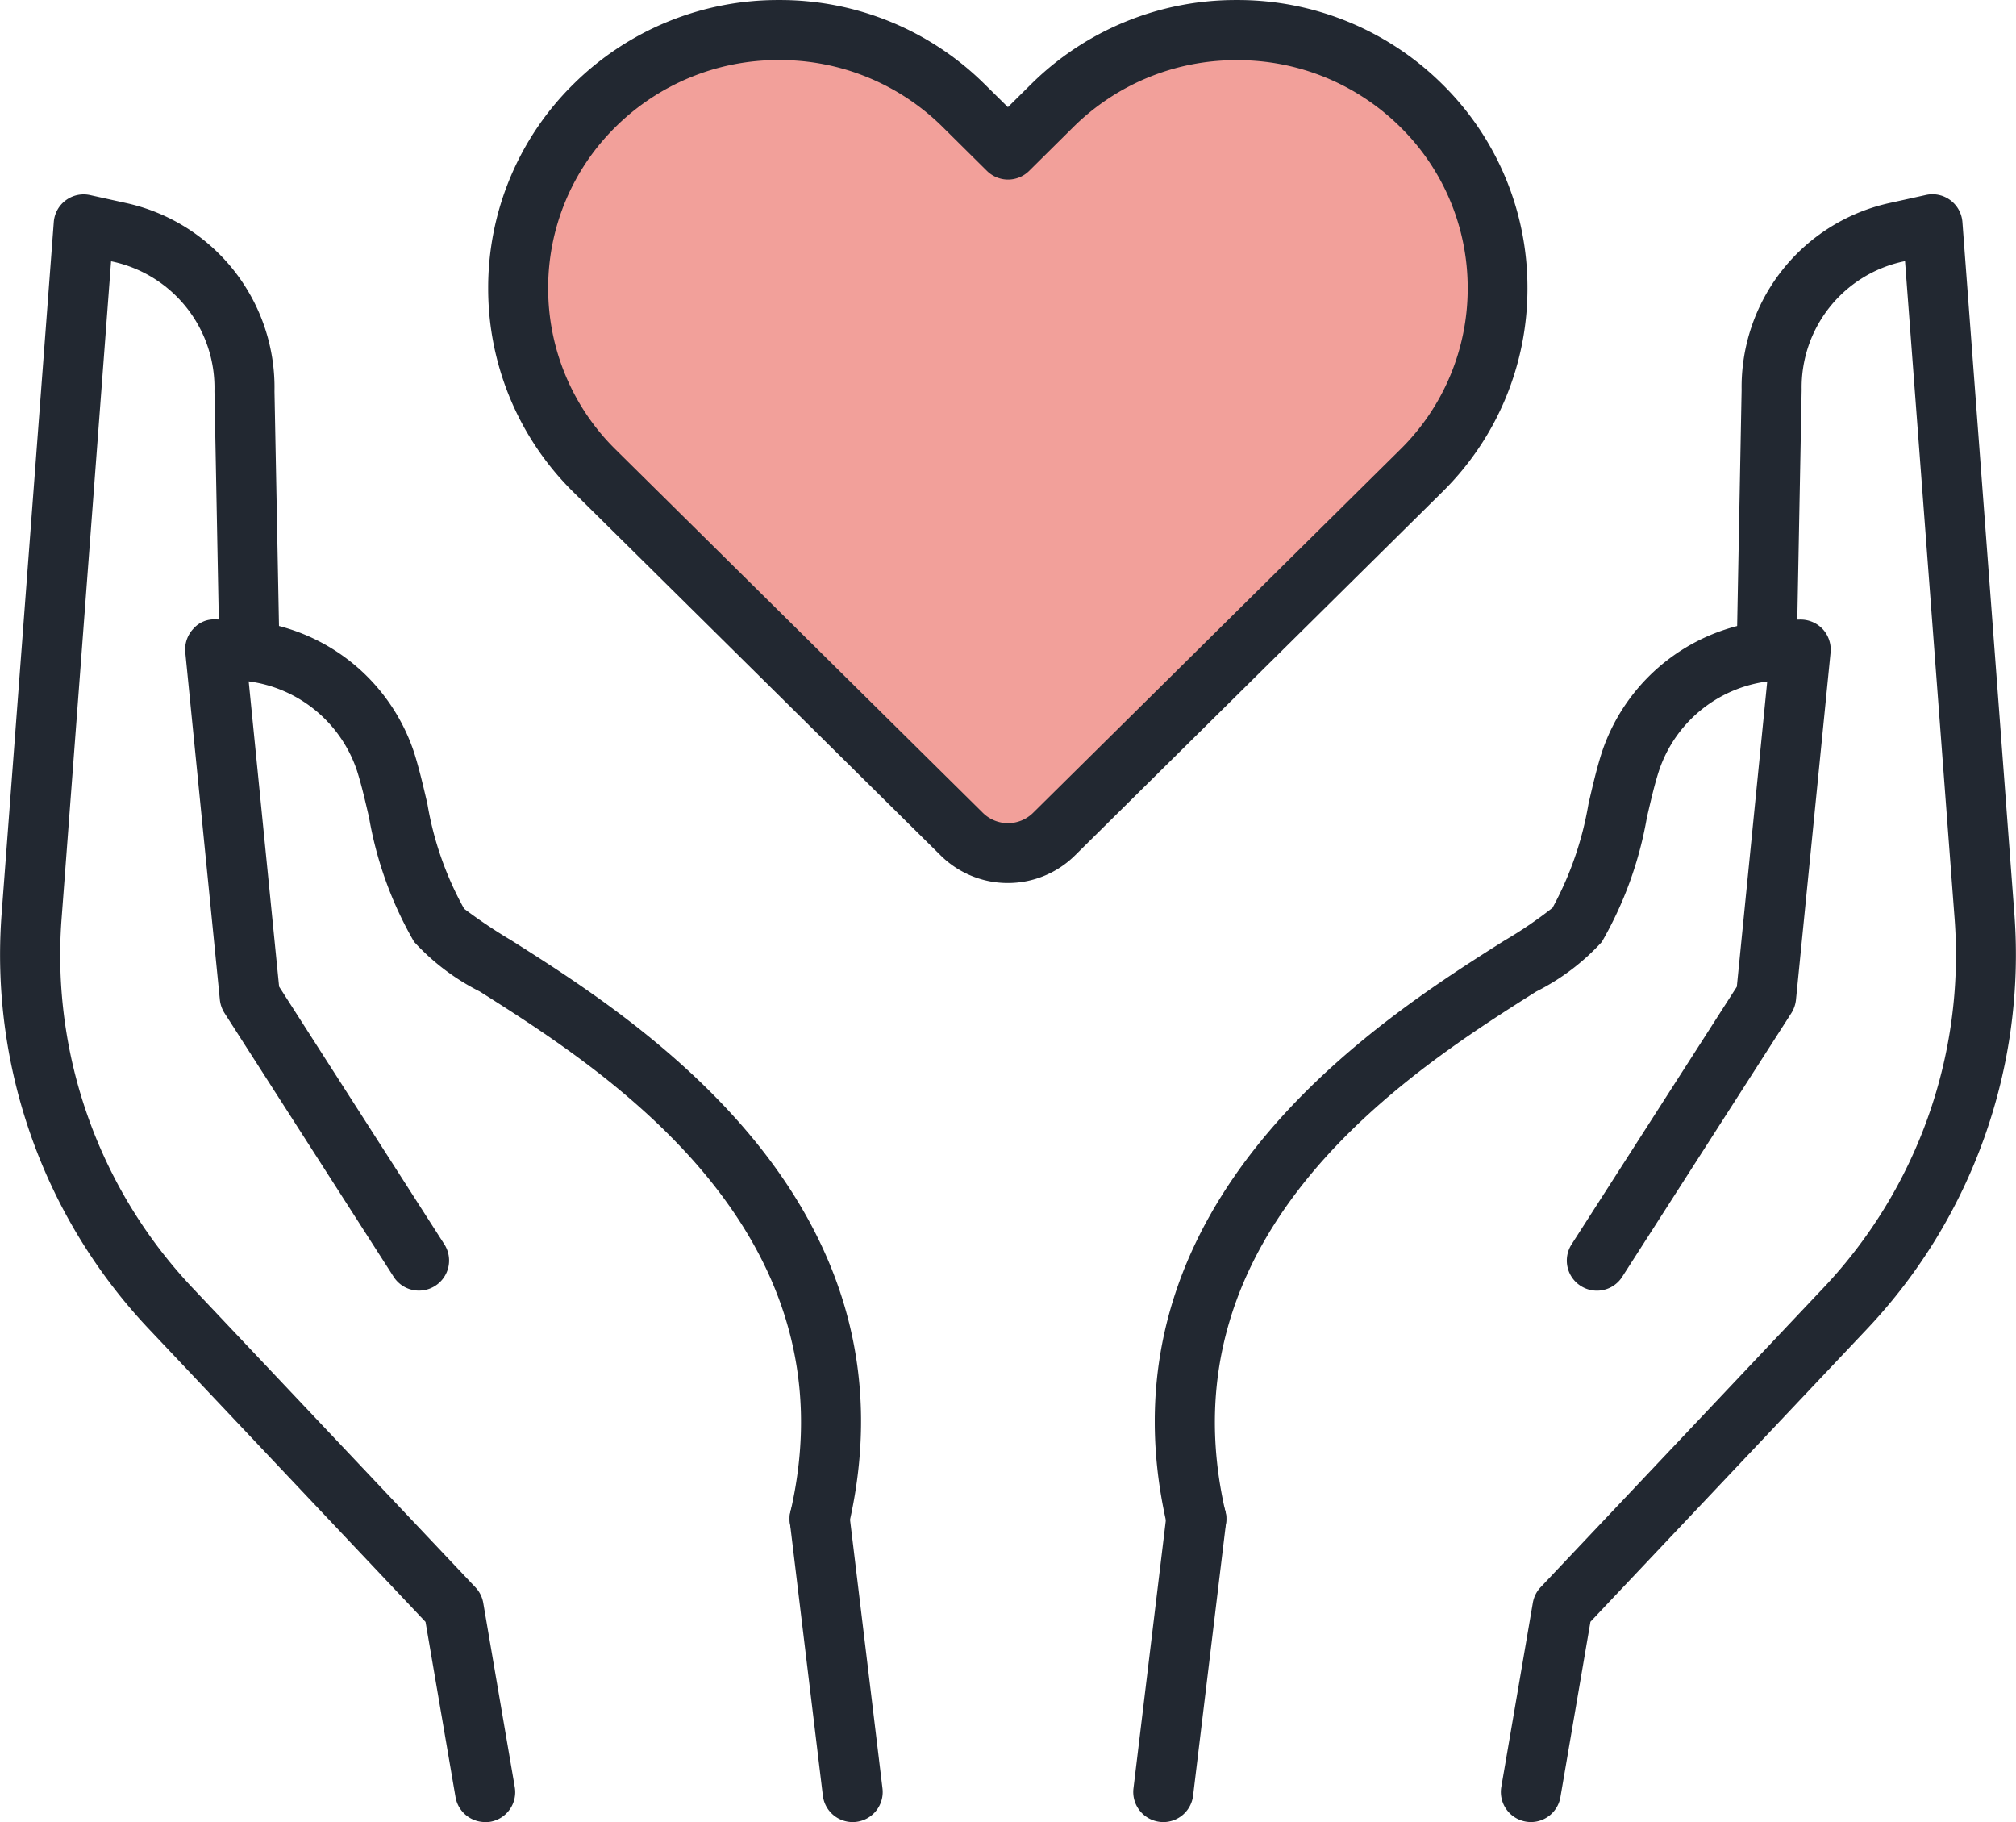
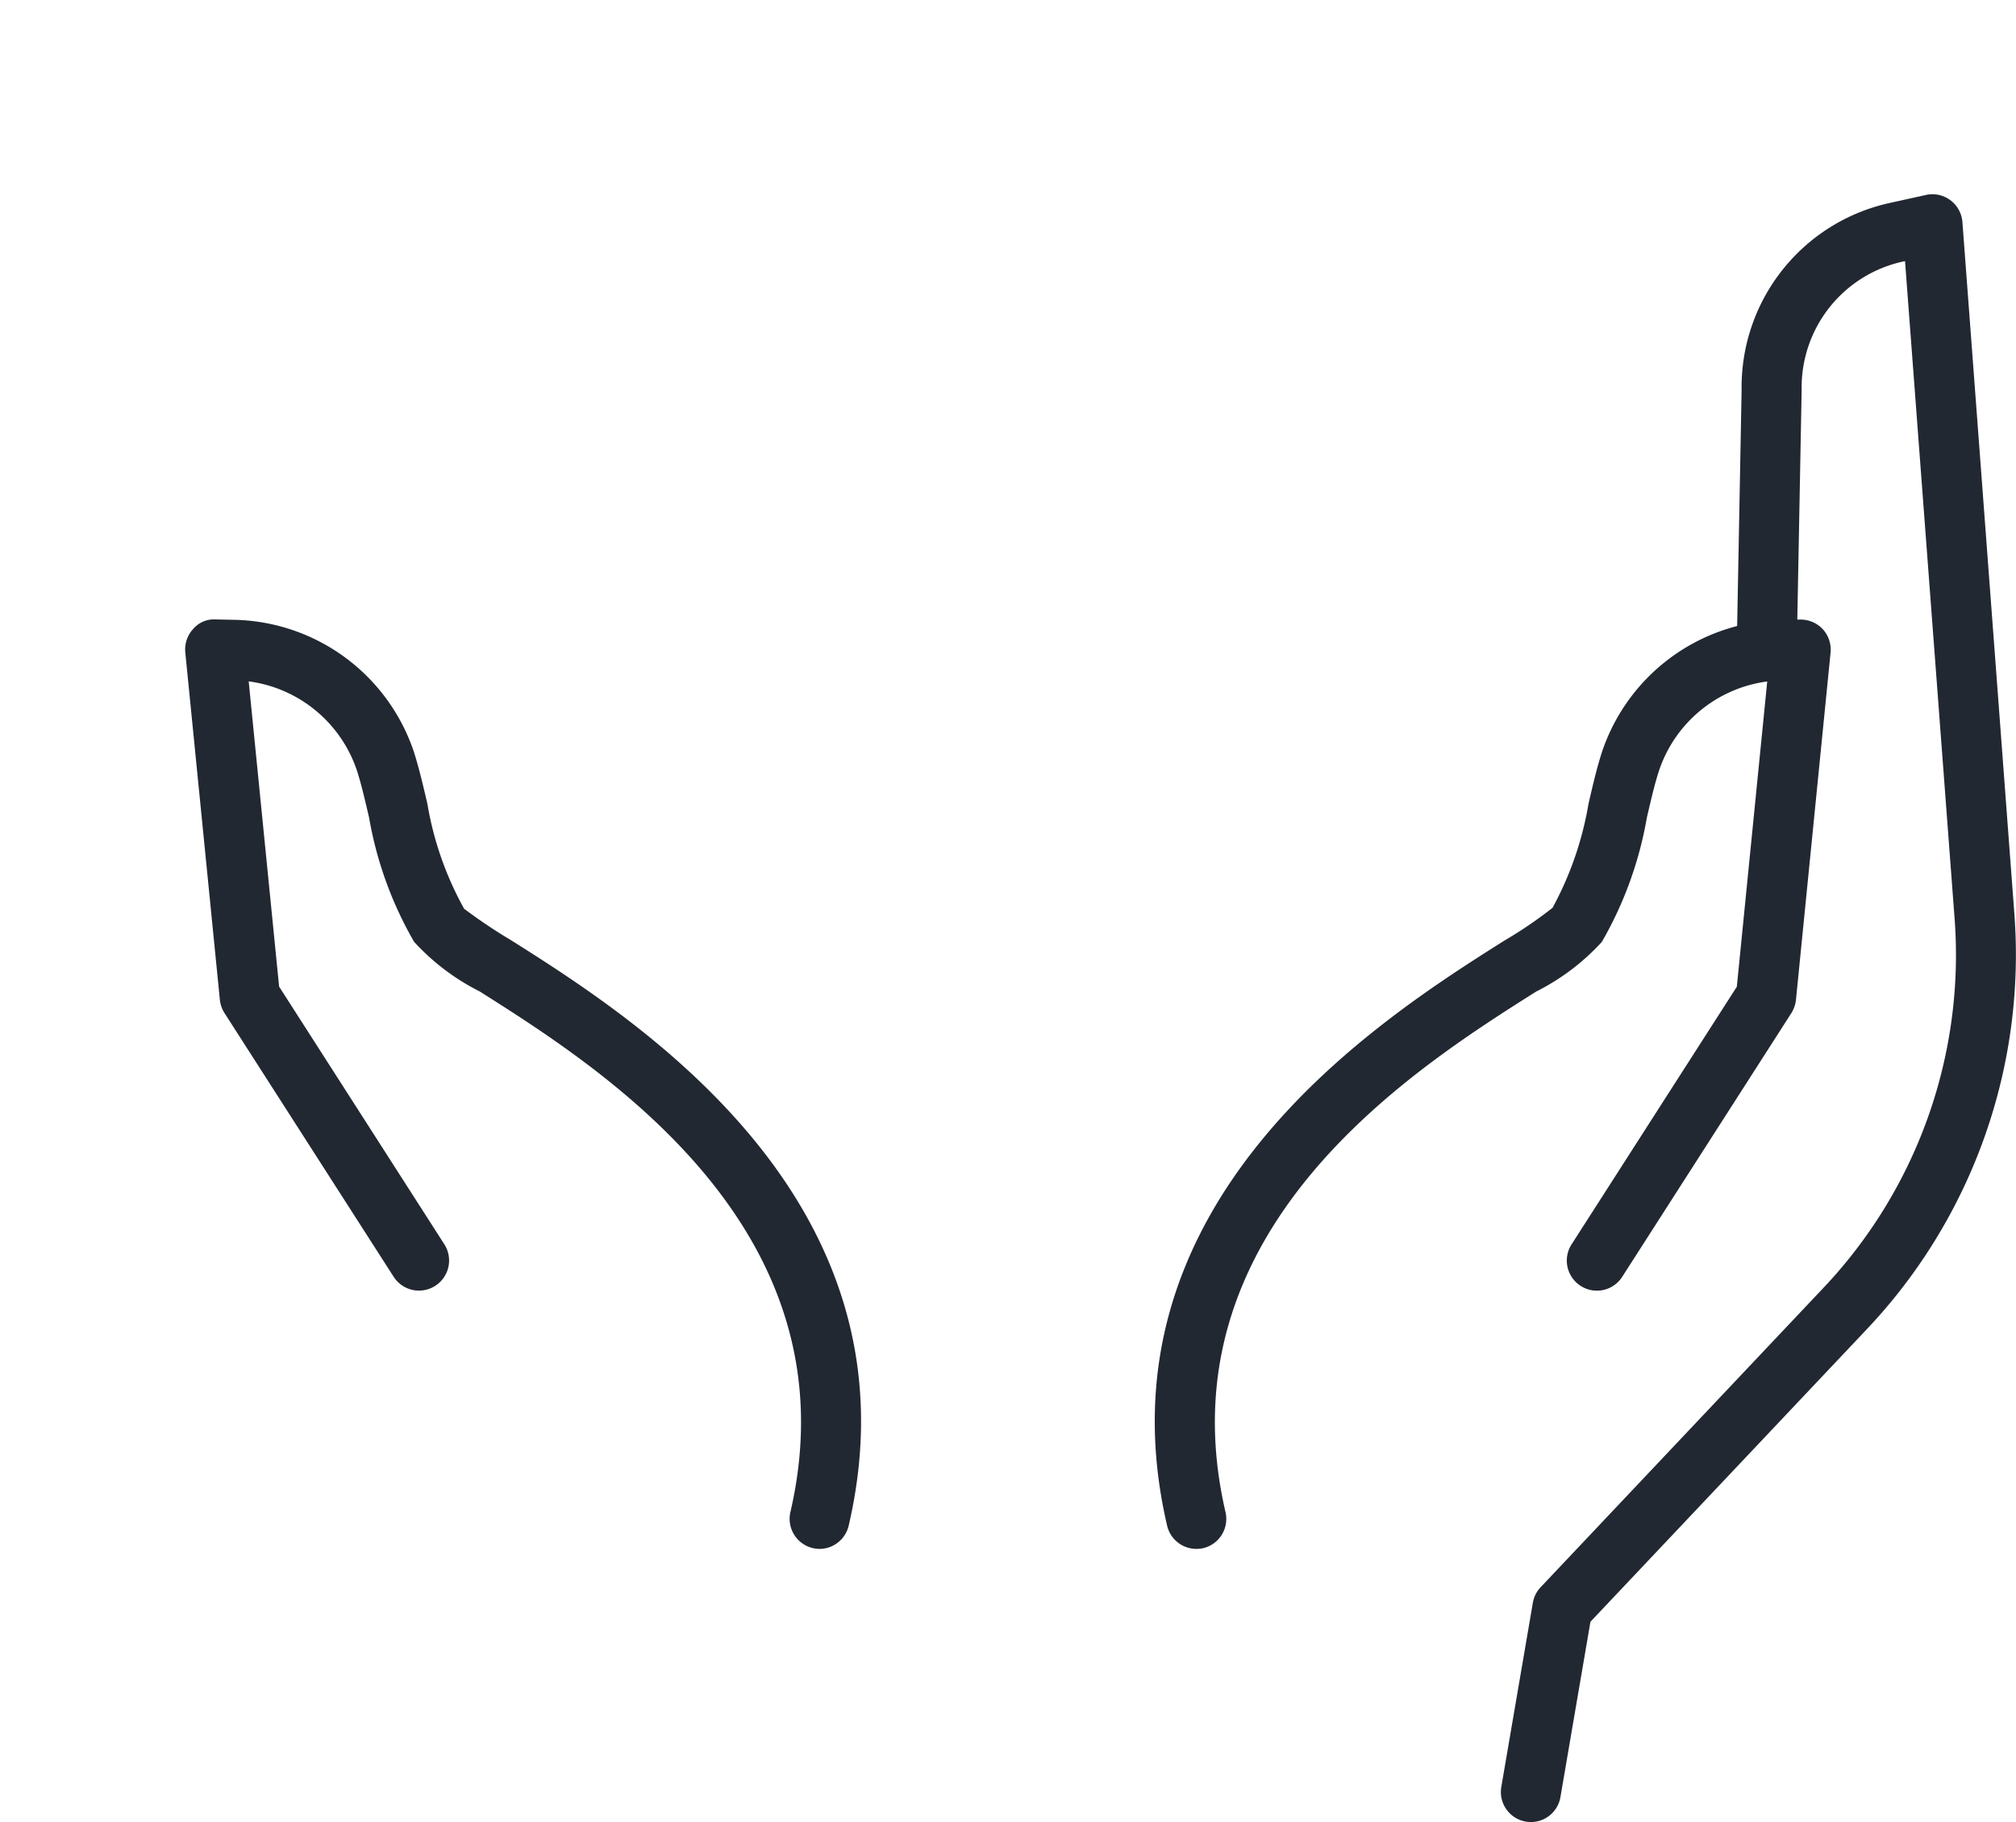
<svg xmlns="http://www.w3.org/2000/svg" width="77.464" height="70" viewBox="0 0 77.464 70">
  <g id="グループ_1303" data-name="グループ 1303" transform="translate(-7299.796 1383.708)">
    <g id="グループ_1301" data-name="グループ 1301" transform="translate(7299.796 -1376.244)">
      <g id="グループ_1298" data-name="グループ 1298" transform="translate(43.546)">
-         <path id="パス_9924" data-name="パス 9924" d="M7331.132-1331.262a1.121,1.121,0,0,1-.138-.009,1.156,1.156,0,0,1-1.009-1.286l1.268-10.5a1.156,1.156,0,0,1,1.285-1.007,1.154,1.154,0,0,1,1.007,1.286l-1.269,10.5A1.153,1.153,0,0,1,7331.132-1331.262Z" transform="translate(-7329.978 1393.798)" fill="#222831" />
        <g id="グループ_1297" data-name="グループ 1297" transform="translate(0.825)">
          <path id="パス_9925" data-name="パス 9925" d="M7332.145-1331.509a1.155,1.155,0,0,1-1.122-.895c-2.892-12.456,8.211-19.472,12.952-22.469a16.3,16.3,0,0,0,1.858-1.264,12.761,12.761,0,0,0,1.381-3.988c.161-.7.318-1.372.51-1.972a7.434,7.434,0,0,1,6.964-5.1l.656-.014a1.167,1.167,0,0,1,.873.369,1.164,1.164,0,0,1,.3.9l-1.33,13.342a1.192,1.192,0,0,1-.177.508l-6.5,10.132a1.152,1.152,0,0,1-1.594.348,1.153,1.153,0,0,1-.352-1.594l6.351-9.9,1.168-11.727a5.086,5.086,0,0,0-4.162,3.438c-.176.545-.314,1.156-.463,1.792a14.482,14.482,0,0,1-1.731,4.777,8.708,8.708,0,0,1-2.522,1.906c-4.691,2.965-14.457,9.136-11.937,20a1.155,1.155,0,0,1-.864,1.385A1.162,1.162,0,0,1,7332.145-1331.509Z" transform="translate(-7330.549 1383.549)" fill="#222831" />
          <path id="パス_9926" data-name="パス 9926" d="M7340.922-1316a1.129,1.129,0,0,1-.194-.017,1.155,1.155,0,0,1-.944-1.332l1.212-7.074a1.152,1.152,0,0,1,.3-.6l10.866-11.5a18.61,18.61,0,0,0,5.043-14.144l-1.908-25.3-.06.012a4.948,4.948,0,0,0-3.912,4.926l-.174,9.205a1.153,1.153,0,0,1-1.153,1.133h-.022a1.152,1.152,0,0,1-1.131-1.176l.173-9.152a7.241,7.241,0,0,1,5.725-7.19l1.358-.3a1.15,1.15,0,0,1,.937.2,1.157,1.157,0,0,1,.464.84l2,26.627a20.934,20.934,0,0,1-5.666,15.9l-10.627,11.247-1.152,6.729A1.152,1.152,0,0,1,7340.922-1316Z" transform="translate(-7326.468 1378.535)" fill="#222831" />
        </g>
      </g>
      <g id="グループ_1300" data-name="グループ 1300">
-         <path id="パス_9927" data-name="パス 9927" d="M7323.247-1331.262a1.155,1.155,0,0,1-1.145-1.016l-1.268-10.5a1.153,1.153,0,0,1,1.006-1.286,1.16,1.16,0,0,1,1.285,1.007l1.268,10.5a1.154,1.154,0,0,1-1.007,1.286A1.165,1.165,0,0,1,7323.247-1331.262Z" transform="translate(-7290.484 1393.798)" fill="#222831" />
        <g id="グループ_1299" data-name="グループ 1299">
          <path id="パス_9928" data-name="パス 9928" d="M7329.108-1331.508a1.162,1.162,0,0,1-.263-.031,1.154,1.154,0,0,1-.862-1.385c2.519-10.86-7.246-17.031-11.938-20a8.712,8.712,0,0,1-2.521-1.906,14.457,14.457,0,0,1-1.731-4.777c-.149-.636-.288-1.247-.462-1.792a5.09,5.09,0,0,0-4.163-3.438l1.169,11.727,6.349,9.9a1.154,1.154,0,0,1-.349,1.594,1.155,1.155,0,0,1-1.6-.348l-6.5-10.132a1.191,1.191,0,0,1-.177-.509l-1.328-13.342a1.157,1.157,0,0,1,.3-.9,1.055,1.055,0,0,1,.874-.369l.653.014a7.436,7.436,0,0,1,6.965,5.1c.19.6.348,1.271.511,1.972a12.566,12.566,0,0,0,1.41,4.028,20.025,20.025,0,0,0,1.827,1.223c4.741,3,15.845,10.013,12.952,22.469A1.155,1.155,0,0,1,7329.108-1331.508Z" transform="translate(-7297.612 1383.549)" fill="#222831" />
-           <path id="パス_9929" data-name="パス 9929" d="M7318.435-1316a1.154,1.154,0,0,1-1.136-.961l-1.152-6.729-10.625-11.247a20.931,20.931,0,0,1-5.668-15.9l2.008-26.627a1.147,1.147,0,0,1,.461-.84,1.151,1.151,0,0,1,.937-.2l1.359.3a7.255,7.255,0,0,1,5.724,7.243l.175,9.1a1.155,1.155,0,0,1-1.133,1.176h-.022a1.153,1.153,0,0,1-1.153-1.133l-.174-9.152a4.963,4.963,0,0,0-3.912-4.979l-.06-.012-1.905,25.3a18.607,18.607,0,0,0,5.04,14.144l10.866,11.5a1.147,1.147,0,0,1,.3.6l1.211,7.074a1.154,1.154,0,0,1-.942,1.332A1.151,1.151,0,0,1,7318.435-1316Z" transform="translate(-7299.796 1378.535)" fill="#222831" />
        </g>
      </g>
    </g>
    <g id="グループ_1302" data-name="グループ 1302" transform="translate(7318.554 -1383.708)">
-       <path id="パス_9930" data-name="パス 9930" d="M7348.306-1380.009a10.057,10.057,0,0,0-7.093-2.9,10.056,10.056,0,0,0-7.092,2.9l-1.7,1.687-1.7-1.687a10.059,10.059,0,0,0-7.094-2.9,10.052,10.052,0,0,0-7.091,2.9,9.856,9.856,0,0,0,0,14.03l1.7,1.687,12.411,12.277a2.529,2.529,0,0,0,3.545,0l12.413-12.277,1.7-1.687A9.86,9.86,0,0,0,7348.306-1380.009Z" transform="translate(-7312.443 1384.062)" fill="#f2a09a" />
-       <path id="パス_9931" data-name="パス 9931" d="M7332.772-1349.784a3.664,3.664,0,0,1-2.585-1.057l-14.116-13.962a10.971,10.971,0,0,1-3.274-7.836,10.968,10.968,0,0,1,3.272-7.833,11.162,11.162,0,0,1,7.905-3.235,11.16,11.16,0,0,1,7.9,3.233l.894.882.891-.882a11.165,11.165,0,0,1,7.9-3.233,11.156,11.156,0,0,1,7.9,3.233h0a10.96,10.96,0,0,1,3.272,7.833,10.963,10.963,0,0,1-3.272,7.834l-14.116,13.964A3.663,3.663,0,0,1,7332.772-1349.784Zm-8.8-31.616a8.87,8.87,0,0,0-6.28,2.567,8.674,8.674,0,0,0-2.59,6.194,8.675,8.675,0,0,0,2.591,6.2l14.116,13.962a1.372,1.372,0,0,0,1.922,0l14.114-13.964a8.669,8.669,0,0,0,2.59-6.194,8.674,8.674,0,0,0-2.59-6.194h0a8.867,8.867,0,0,0-6.28-2.567,8.873,8.873,0,0,0-6.281,2.567l-1.7,1.685a1.152,1.152,0,0,1-1.623,0l-1.7-1.685A8.873,8.873,0,0,0,7323.975-1381.4Z" transform="translate(-7312.797 1383.708)" fill="#222831" />
-     </g>
+       </g>
  </g>
</svg>